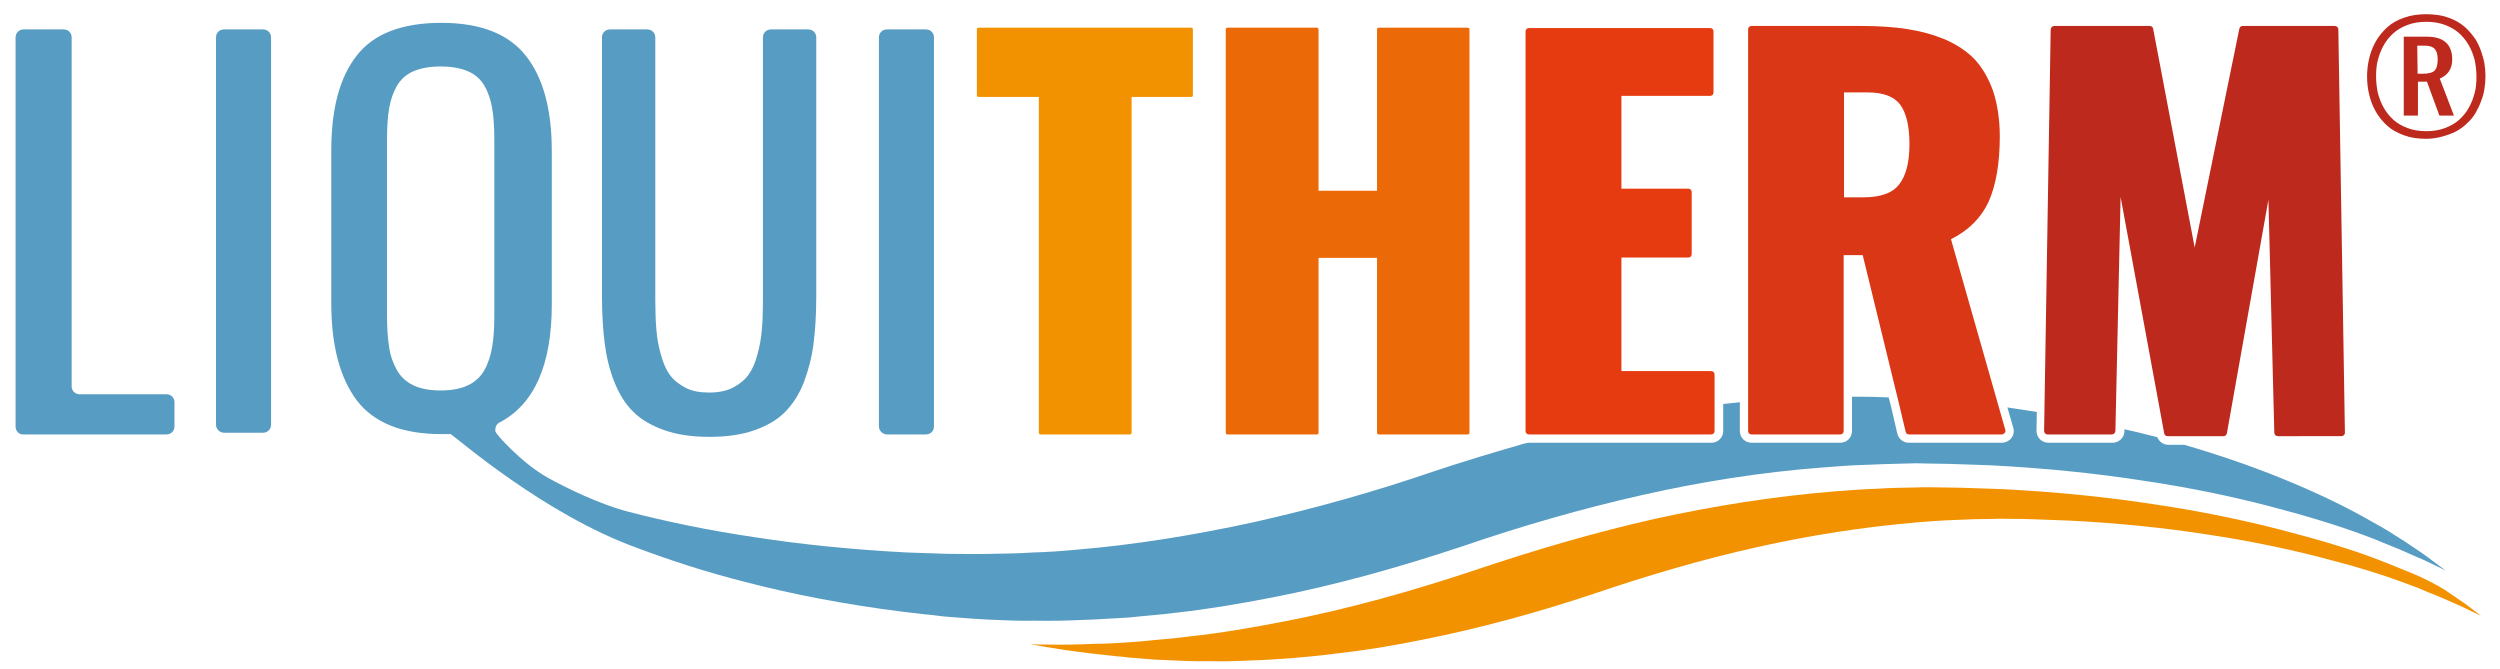
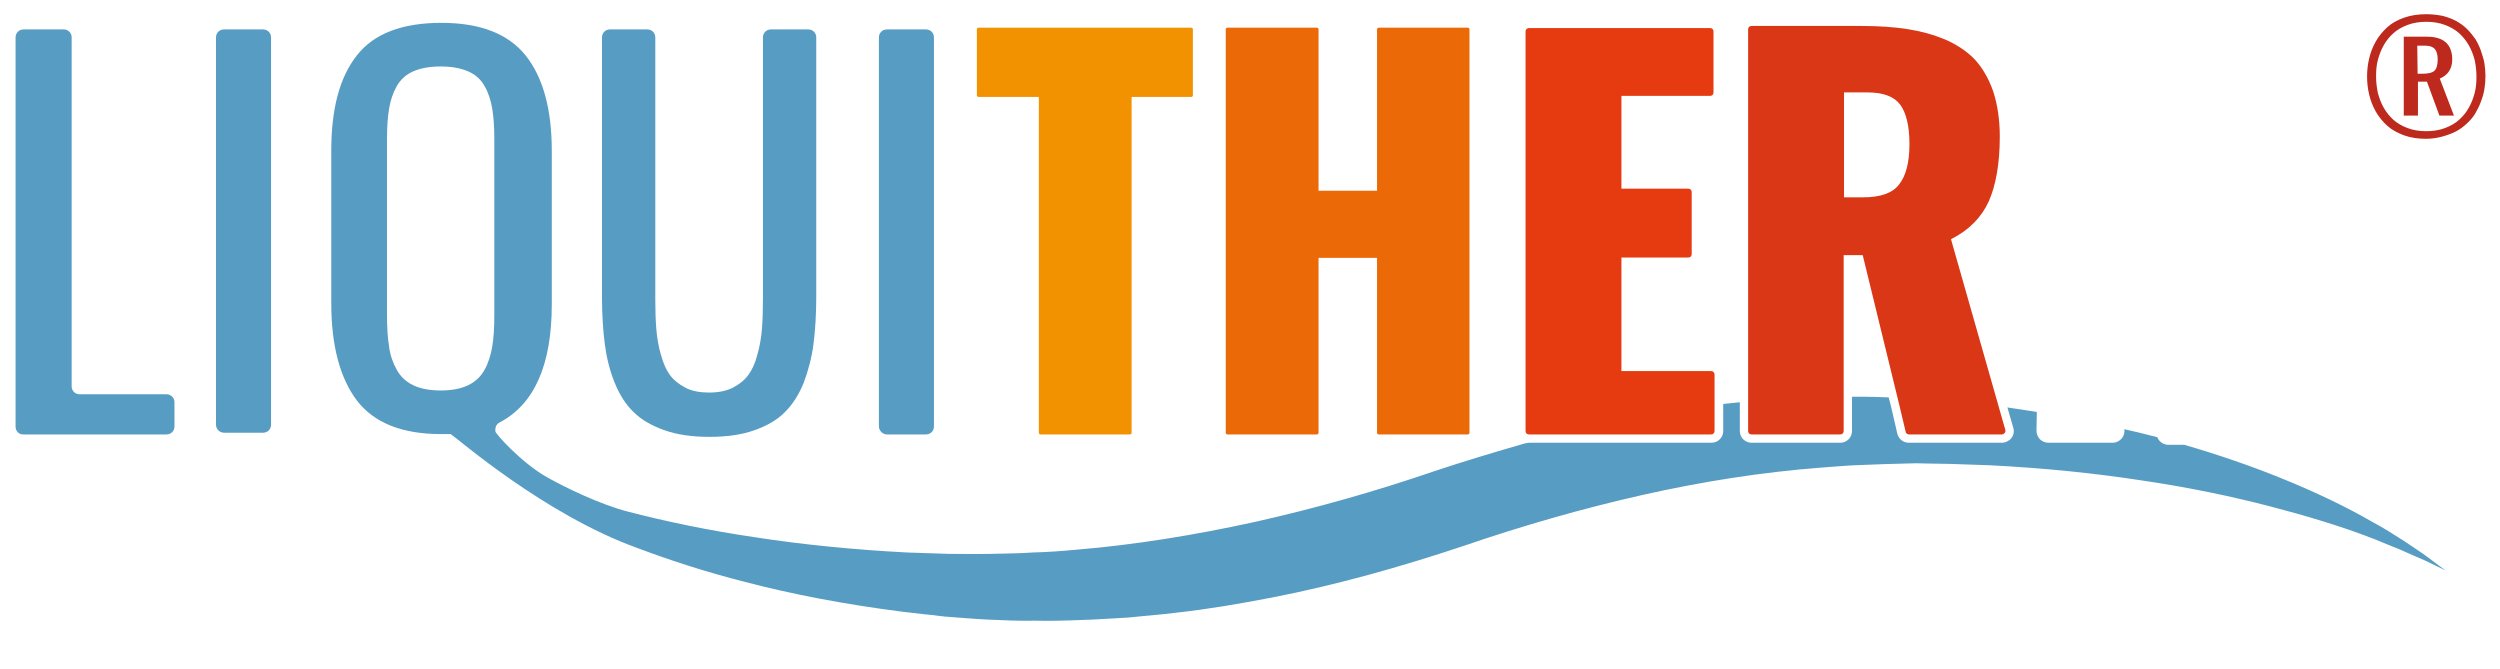
<svg xmlns="http://www.w3.org/2000/svg" version="1.1" id="Layer_1" x="0px" y="0px" width="722.2px" height="193.4px" viewBox="0 0 722.2 193.4" style="enable-background:new 0 0 722.2 193.4;" xml:space="preserve">
  <style type="text/css">
	.st0{fill:#579CC3;}
	.st1{fill:#F39200;}
	.st2{fill:#EC6907;}
	.st3{fill:#E63B11;}
	.st4{fill:#DA3716;}
	.st5{fill:#BE291D;}
</style>
  <g>
    <g>
      <path class="st0" d="M4.5,123.3V10.8c0-1.3,1-2.3,2.3-2.3h11.6c1.3,0,2.3,1,2.3,2.3v100.8c0,1.3,1,2.3,2.3,2.3h25.1    c1.3,0,2.3,1,2.3,2.3v7c0,1.3-1,2.3-2.3,2.3H6.8C5.5,125.6,4.5,124.5,4.5,123.3z" />
      <path class="st0" d="M62.4,122.7V10.8c0-1.3,1-2.3,2.3-2.3H76c1.3,0,2.3,1,2.3,2.3v111.9c0,1.3-1,2.3-2.3,2.3H64.7    C63.4,125,62.4,123.9,62.4,122.7z" />
      <path class="st0" d="M217.9,124.3c-3.7,1.3-8,1.9-12.9,1.9c-5,0-9.3-0.6-13-1.9s-6.7-3-9-5.3c-2.3-2.2-4.1-5.1-5.5-8.6    s-2.3-7.2-2.8-11.1s-0.8-8.5-0.8-13.7V10.8c0-1.3,1-2.3,2.3-2.3H187c1.3,0,2.3,1,2.3,2.3v75.7c0,3.3,0.1,6.2,0.3,8.6    s0.6,4.9,1.3,7.3c0.7,2.5,1.5,4.4,2.6,5.9s2.6,2.7,4.5,3.7s4.2,1.4,6.9,1.4s5-0.5,6.8-1.4c1.9-1,3.4-2.2,4.5-3.7s2-3.5,2.6-5.9    c0.7-2.4,1.1-4.9,1.3-7.3s0.3-5.3,0.3-8.6V10.8c0-1.3,1-2.3,2.3-2.3h10.8c1.3,0,2.3,1,2.3,2.3v74.9c0,5.2-0.3,9.8-0.8,13.7    c-0.5,3.9-1.5,7.6-2.8,11.1c-1.4,3.5-3.2,6.3-5.5,8.6C224.5,121.3,221.6,123,217.9,124.3z" />
      <path class="st0" d="M253.9,123.2V10.8c0-1.3,1-2.3,2.3-2.3h11.3c1.3,0,2.3,1,2.3,2.3v112.4c0,1.3-1,2.3-2.3,2.3h-11.3    C255,125.5,253.9,124.4,253.9,123.2z" />
    </g>
    <path class="st0" d="M701.1,160.8c-1.7-1.3-4-2.7-6.6-4.5c-2.7-1.7-5.7-3.7-9.3-5.6c-7.1-4.1-16.1-8.5-26.8-12.8   c-8.2-3.3-17.4-6.5-27.4-9.4h-4.6c-1.4,0-2.7-0.9-3.2-2.2c-0.5-0.1-1.1-0.3-1.6-0.4c-2.6-0.7-5.2-1.3-7.9-1.9v0.6   c0,1.8-1.6,3.3-3.4,3.3h-18.6c-0.9,0-1.8-0.4-2.4-1s-1-1.5-1-2.5l0.1-5.4c-2.8-0.4-5.6-0.9-8.5-1.3l1.7,5.9c0.3,1,0.1,2.2-0.6,3   c-0.6,0.8-1.7,1.3-2.7,1.3h-0.2h-26.7c-1.6,0-2.9-1.1-3.3-2.6l-1.8-7.8l-0.7-2.7c-2.6-0.1-5.2-0.2-7.8-0.2c-0.9,0-1.8,0-2.8,0v9.9   c0,1.9-1.5,3.4-3.4,3.4H506c-1.9,0-3.4-1.5-3.4-3.4v-8.3c-1.6,0.2-3.2,0.3-4.8,0.5v7.8c0,1.9-1.5,3.4-3.4,3.4h-52.6   c-0.8,0-2.5,0.5-2.7,0.6c-8.3,2.4-16.6,4.9-24.7,7.6c-17.2,5.9-34.6,10.8-52,14.7c-17.4,3.8-34.6,6.6-51.5,8   c-4.2,0.4-8.4,0.7-12.5,0.8c-4.2,0.3-8.3,0.3-12.3,0.4c-4.1,0.1-8.1,0-12.1,0c-4.1-0.1-8.1-0.3-12-0.4c-15.4-0.8-30.4-2.3-43.9-4.4   c-13.6-2-25.9-4.6-36.7-7.4c-8.1-2.1-18-6.9-23.5-10c-7.2-4.1-14.8-12.5-14.8-13.2c-0.1-1,0.2-2,1.1-2.5   c10.1-5.2,15.2-16.6,15.2-34.2V43.6c0-12-2.5-21.2-7.5-27.5s-13.1-9.5-24.4-9.5S108,9.7,103.1,16c-5,6.3-7.4,15.5-7.4,27.5v44.1   c0,12.2,2.5,21.6,7.4,28.1c5,6.5,13.1,9.7,24.4,9.7c0.3,0,0.8,0,1.4,0s1.1,0,1.3,0c1.8,1.1,27,23.2,53.9,32.9   c9.3,3.5,19.7,6.9,31.1,9.8c13.8,3.6,28.9,6.5,45.4,8.6c2,0.2,4,0.5,6,0.7l3,0.3l1.5,0.2l0.9,0.1l0.8,0.1c4.2,0.3,8.5,0.7,12.9,0.9   c4.3,0.2,8.7,0.4,13.2,0.3c4.4,0.1,8.9,0,13.4-0.2c4.5-0.1,9.1-0.5,13.6-0.7c4.6-0.5,9.2-0.8,13.8-1.4c9.2-1,18.5-2.6,27.8-4.4   c18.5-3.6,37-8.8,55-14.8c17.2-5.9,34.6-10.9,51.9-14.8c17.3-3.9,34.6-6.6,51.4-7.9c4.2-0.3,8.4-0.7,12.6-0.8   c4.2-0.2,8.2-0.3,12.2-0.4c2-0.1,4.1-0.1,6.2,0c2.1,0,4.2,0.1,6.2,0.1c4,0.1,7.9,0.3,11.8,0.4c15.7,0.8,30.4,2.3,44,4.4   c13.6,2,25.9,4.6,36.7,7.4c10.8,2.8,20.2,5.7,27.7,8.5c1.9,0.7,3.7,1.4,5.3,2.1c1.7,0.7,3.2,1.3,4.7,1.9c2.8,1.3,5.3,2.3,7.3,3.2   c3.9,1.9,6,2.9,6,2.9S704.5,163.4,701.1,160.8z M142.8,91.2c0,3.5-0.2,6.5-0.6,8.9c-0.4,2.4-1.1,4.7-2.2,6.7   c-1.1,2-2.7,3.5-4.8,4.5s-4.7,1.5-7.9,1.5c-3.2,0-5.8-0.5-7.9-1.5s-3.7-2.5-4.8-4.5c-1.1-2-1.9-4.2-2.2-6.7   c-0.4-2.4-0.6-5.4-0.6-8.9v-51c0-3.5,0.2-6.5,0.6-8.8c0.4-2.4,1.1-4.5,2.2-6.5c1.1-1.9,2.7-3.4,4.8-4.3c2.1-0.9,4.7-1.4,7.9-1.4   s5.8,0.5,7.9,1.4s3.7,2.3,4.8,4.3c1.1,1.9,1.8,4.1,2.2,6.5s0.6,5.3,0.6,8.8V91.2z" />
    <path class="st1" d="M300.6,125.5c-0.3,0-0.5-0.2-0.5-0.5V28h-17.4c-0.3,0-0.5-0.2-0.5-0.5v-19c0-0.3,0.2-0.5,0.5-0.5h61.4   c0.3,0,0.5,0.2,0.5,0.5v19c0,0.3-0.2,0.5-0.5,0.5h-17.2v97c0,0.3-0.2,0.5-0.5,0.5H300.6z" />
    <g>
      <path class="st2" d="M398.3,125.5c-0.3,0-0.5-0.2-0.5-0.5V74.5h-16.9V125c0,0.3-0.2,0.5-0.5,0.5h-25.8c-0.3,0-0.5-0.2-0.5-0.5V8.5    c0-0.3,0.2-0.5,0.5-0.5h25.8c0.3,0,0.5,0.2,0.5,0.5v46.6h16.9V8.5c0-0.3,0.2-0.5,0.5-0.5H424c0.3,0,0.5,0.2,0.5,0.5V125    c0,0.3-0.2,0.5-0.5,0.5H398.3z" />
    </g>
    <path class="st3" d="M441.7,125.5c-0.6,0-1-0.4-1-1V9.1c0-0.6,0.4-1,1-1H494c0.6,0,1,0.4,1,1v17.6c0,0.6-0.4,1-1,1h-25.6v26.8h19.3   c0.6,0,1,0.4,1,1v17.9c0,0.6-0.4,1-1,1h-19.3v32.8h25.9c0.6,0,1,0.4,1,1v16.3c0,0.6-0.4,1-1,1H441.7z" />
    <path class="st4" d="M551.5,125.5c-0.5,0-0.9-0.3-1-0.8l-1.9-8l-10.5-43h-5.5v50.8c0,0.6-0.4,1-1,1H506c-0.6,0-1-0.4-1-1V8.5   c0-0.6,0.4-1,1-1h31.8c4.9,0,9.4,0.3,13.2,0.9c3.9,0.6,7.5,1.6,10.9,3c3.4,1.5,6.3,3.4,8.6,5.8c2.2,2.4,4,5.5,5.3,9.2   c1.2,3.7,1.9,8.1,1.9,13c0,7.7-1.1,14.1-3.2,18.8c-2.1,4.6-5.7,8.3-10.9,10.9l15.7,55.1c0.1,0.3,0,0.6-0.2,0.9   c-0.2,0.2-0.5,0.4-0.8,0.4C578.2,125.5,551.5,125.5,551.5,125.5z M538.3,57c4.9,0,8.4-1.2,10.3-3.7c2-2.5,3-6.4,3-11.7   c0-5.1-0.9-9-2.7-11.4c-1.7-2.3-4.9-3.5-9.3-3.5h-6.9V57H538.3z" />
-     <path class="st5" d="M658,126c-0.5,0-1-0.4-1-1l-1.7-67.3l-12,67.5c-0.1,0.5-0.5,0.8-1,0.8h-16.1c-0.5,0-0.9-0.3-1-0.8l-12.6-68.3   l-1.5,67.6c0,0.5-0.5,1-1,1h-18.6c-0.3,0-0.5-0.1-0.7-0.3c-0.2-0.2-0.3-0.4-0.3-0.7l1.9-116c0-0.5,0.5-1,1-1H621   c0.5,0,0.9,0.3,1,0.8l12,63.2l12.9-63.2c0.1-0.5,0.5-0.8,1-0.8h26.6c0.5,0,1,0.4,1,1l1.9,116.5c0,0.3-0.1,0.5-0.3,0.7   s-0.4,0.3-0.7,0.3C676.4,126,658,126,658,126z" />
    <g>
-       <path class="st1" d="M712.1,174.4c-1.6-1.1-3.6-2.5-6-4.1c-1.9-1.2-6.5-3.6-9.3-4.7c-1.5-0.6-3-1.2-4.7-1.9s-3.4-1.4-5.3-2.1    c-7.5-2.9-16.9-5.7-27.7-8.5s-23.2-5.4-36.7-7.4c-13.6-2.1-28.3-3.6-44-4.4c-3.9-0.1-7.8-0.3-11.8-0.4c-2.1,0-4.1-0.1-6.2-0.1    c-2.1,0-4.2-0.1-6.2,0c-4,0.1-8,0.1-12.2,0.4c-4.2,0.1-8.3,0.5-12.6,0.8c-16.9,1.4-34.1,4.1-51.4,7.9c-17.3,3.9-34.7,9-51.9,14.8    c-18,6-36.4,11.2-55,14.8c-9.3,1.8-18.5,3.4-27.8,4.4c-4.6,0.6-9.2,0.9-13.8,1.4c-4.6,0.3-9.1,0.7-13.6,0.7    c-4.5,0.2-9,0.3-13.4,0.2c-1.6,0-3.3,0-4.9-0.1c5.5,1,11.1,1.9,17,2.6c1.8,0.2,3.6,0.4,5.4,0.6l2.7,0.3l1.4,0.1l0.8,0.1l0.7,0.1    c3.8,0.3,7.7,0.7,11.6,0.8c3.9,0.2,7.9,0.4,11.9,0.3c4,0.1,8,0,12.1-0.2c4.1-0.1,8.2-0.4,12.3-0.7c4.1-0.4,8.3-0.7,12.4-1.3    c8.3-0.9,16.7-2.3,25-4c16.7-3.3,33.4-7.9,49.6-13.3c15.6-5.3,31.2-9.9,46.9-13.4c15.6-3.5,31.2-5.9,46.4-7.2    c3.8-0.3,7.6-0.6,11.3-0.7c3.8-0.2,7.4-0.3,11-0.3c1.8-0.1,3.7,0,5.6,0c1.9,0,3.7,0,5.6,0.1c3.6,0.1,7.1,0.3,10.6,0.4    c14.1,0.7,27.5,2.1,39.7,4c12.2,1.8,23.4,4.2,33.1,6.7c9.8,2.5,18.2,5.1,25,7.7c1.7,0.6,3.3,1.2,4.8,1.9c1.5,0.6,2.9,1.2,4.2,1.7    c2.6,1.1,4.8,2.1,6.6,2.9c3.5,1.7,5.4,2.6,5.4,2.6S715.2,176.7,712.1,174.4z" />
-     </g>
+       </g>
    <g>
      <path class="st5" d="M700.9,40.1c-2.3,0-4.5-0.3-6.4-1s-3.6-1.6-4.9-2.8s-2.4-2.5-3.3-4.1c-0.9-1.6-1.5-3.2-1.9-4.9    s-0.6-3.4-0.6-5.2s0.2-3.5,0.6-5.2c0.4-1.7,1-3.3,1.9-4.9s2-2.9,3.3-4.1s2.9-2.1,4.9-2.8s4.1-1,6.4-1c1.7,0,3.3,0.2,4.8,0.5    c1.5,0.4,2.8,0.9,3.9,1.5s2.2,1.4,3.1,2.3s1.7,1.9,2.4,2.9c0.6,1,1.2,2.2,1.6,3.4c0.4,1.2,0.8,2.4,1,3.6s0.3,2.5,0.3,3.7    c0,1.3-0.1,2.5-0.3,3.7s-0.5,2.4-1,3.6c-0.4,1.2-1,2.3-1.6,3.4c-0.6,1-1.4,2-2.4,2.9c-0.9,0.9-2,1.7-3.1,2.3s-2.5,1.1-3.9,1.5    S702.6,40.1,700.9,40.1z M700.9,37.9c2,0,3.8-0.3,5.4-0.9c1.6-0.6,3-1.4,4.1-2.4s2.1-2.2,2.8-3.5c0.8-1.4,1.3-2.8,1.7-4.3    s0.5-3.1,0.5-4.7s-0.2-3.2-0.5-4.7c-0.4-1.5-0.9-2.9-1.7-4.3s-1.7-2.5-2.8-3.5s-2.5-1.8-4.1-2.4s-3.4-0.9-5.4-0.9    s-3.8,0.3-5.4,0.9s-3,1.4-4.1,2.4s-2.1,2.2-2.8,3.5c-0.8,1.4-1.3,2.8-1.7,4.3s-0.5,3.1-0.5,4.7s0.2,3.2,0.5,4.7    c0.4,1.5,0.9,2.9,1.7,4.3c0.8,1.4,1.7,2.5,2.8,3.5s2.5,1.8,4.1,2.4C697.1,37.6,698.9,37.9,700.9,37.9z M694.4,33.3V10.6h6.7    c4.8,0,7.3,2.2,7.3,6.6c0,2.6-1.2,4.5-3.6,5.5l4.1,10.7h-4.2l-3.6-9.8h-2.6v9.8h-4.1V33.3z M698.4,21.3h1.4c1.7,0,2.9-0.3,3.5-0.9    s0.9-1.7,0.9-3.3c0-1.3-0.3-2.3-0.8-2.9c-0.5-0.6-1.4-1-2.7-1h-2.4L698.4,21.3L698.4,21.3z" />
    </g>
  </g>
</svg>